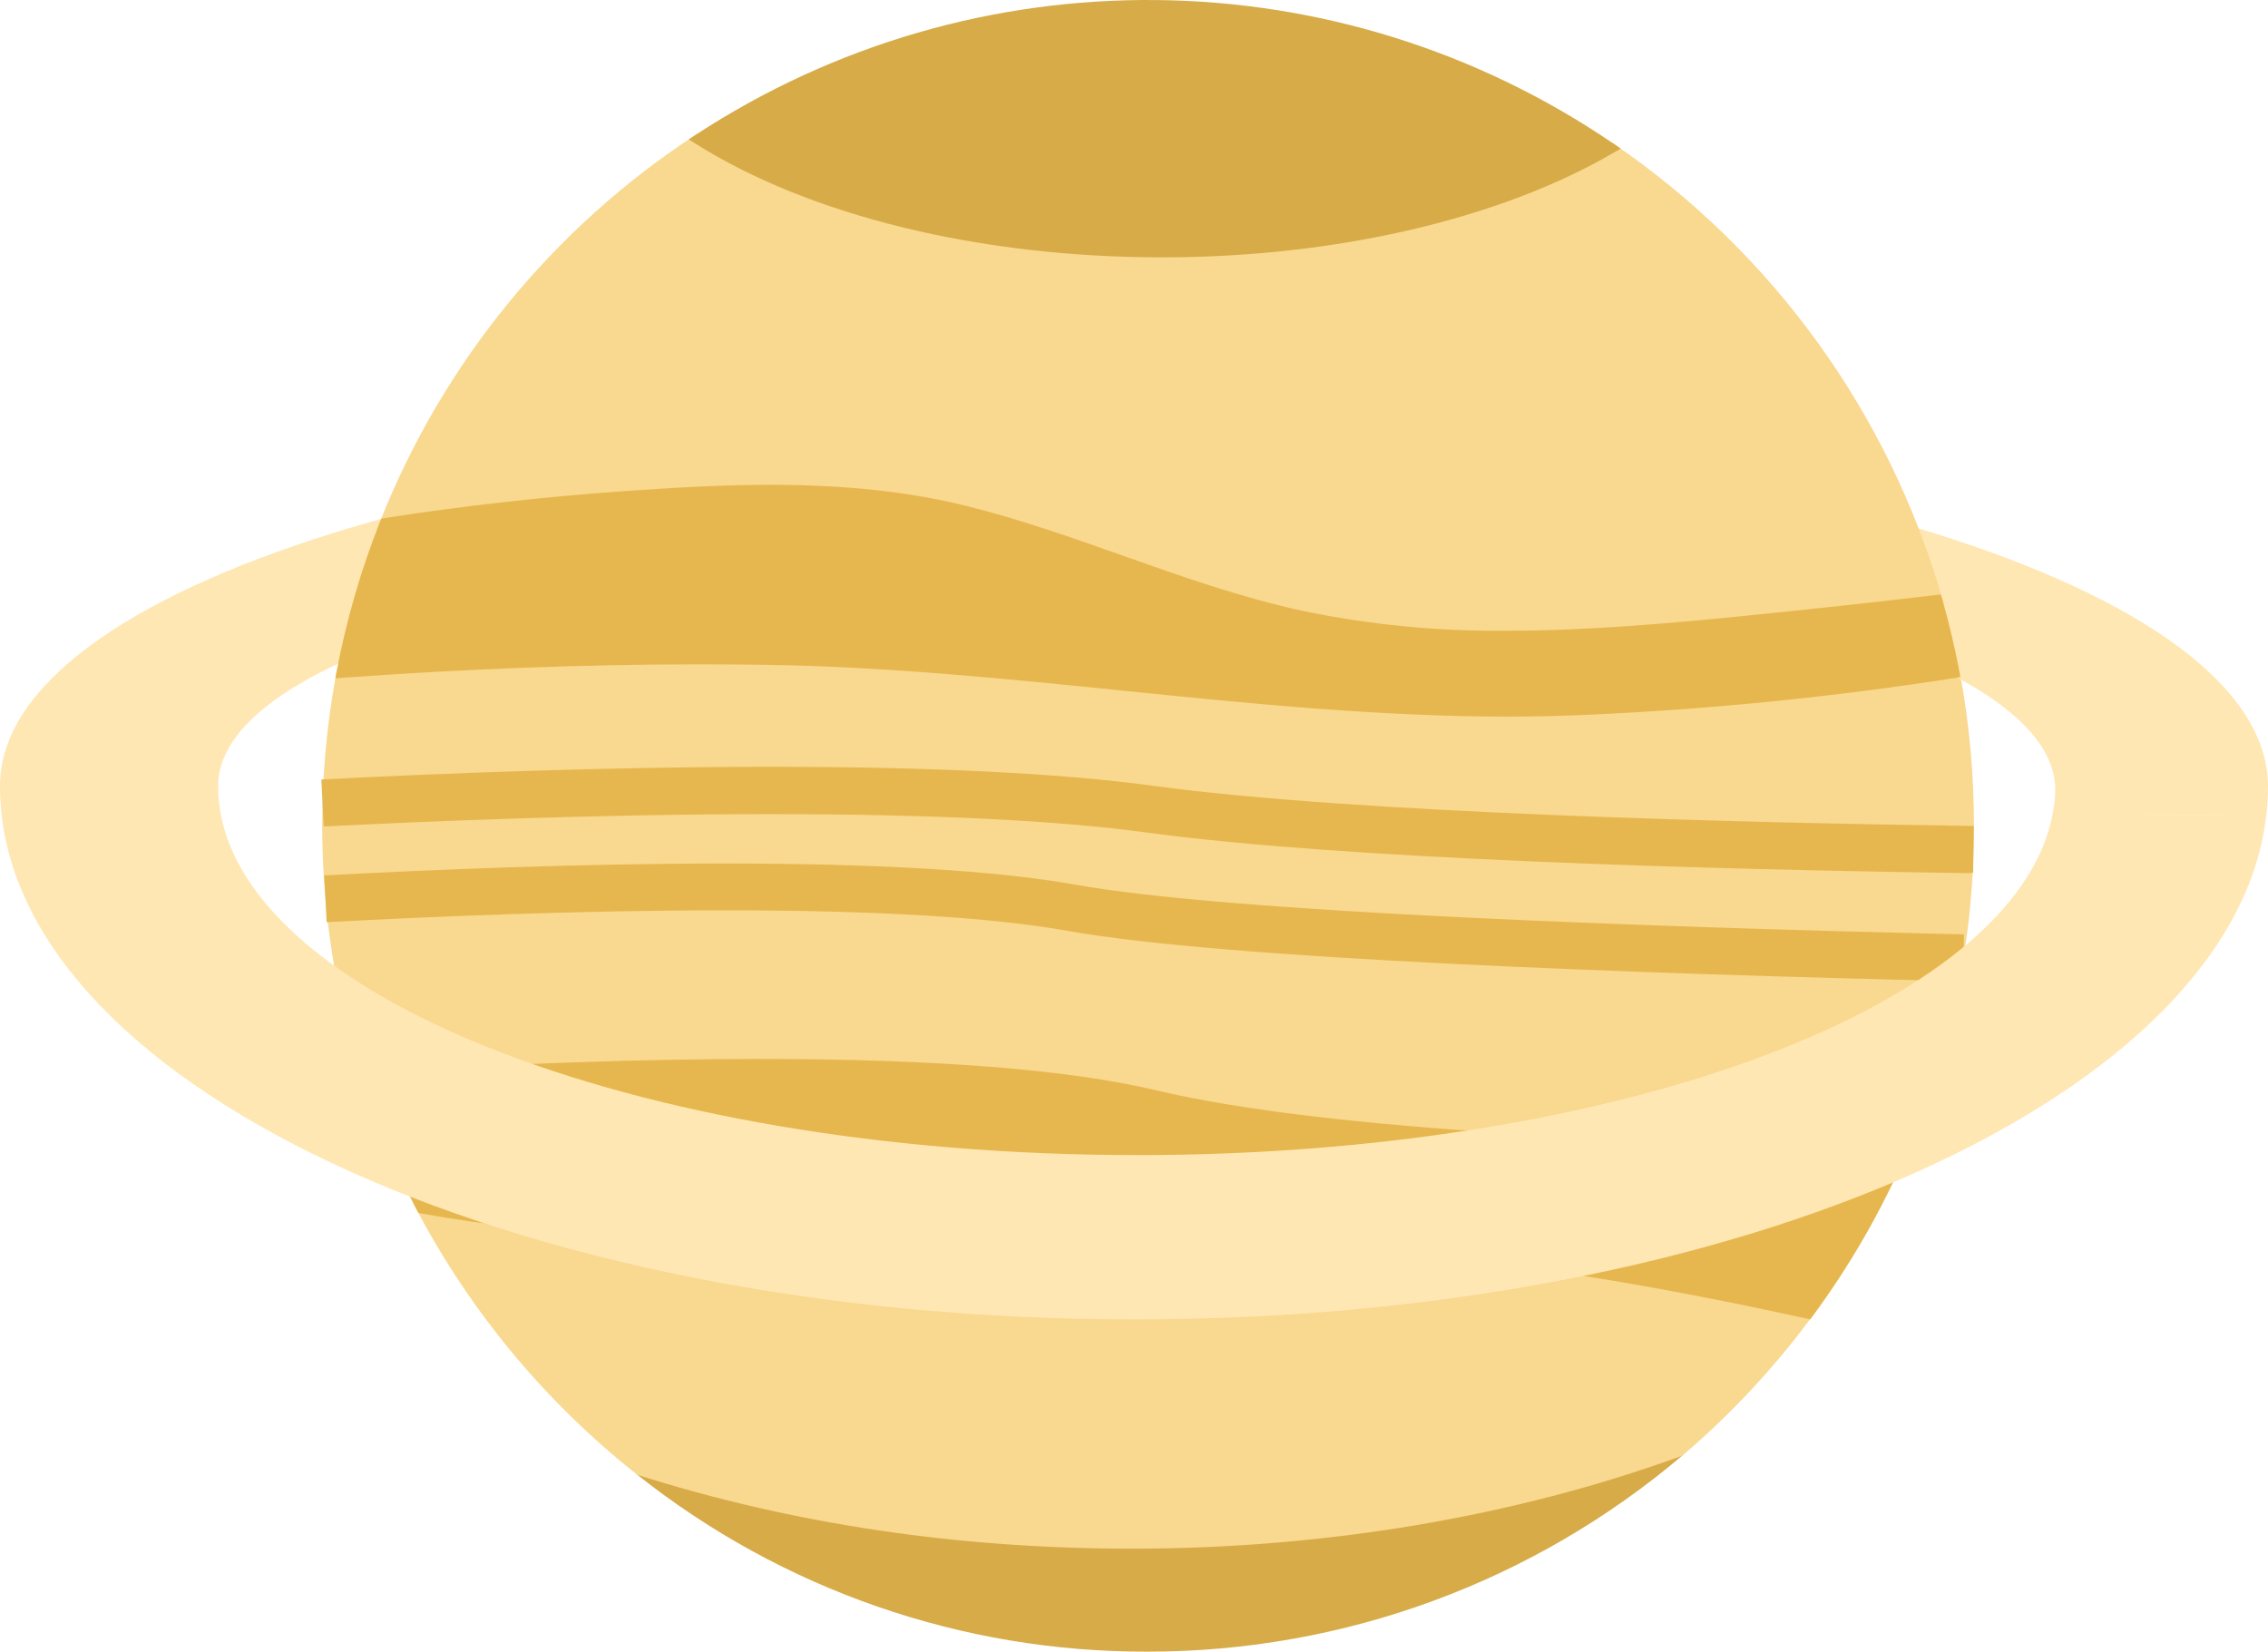
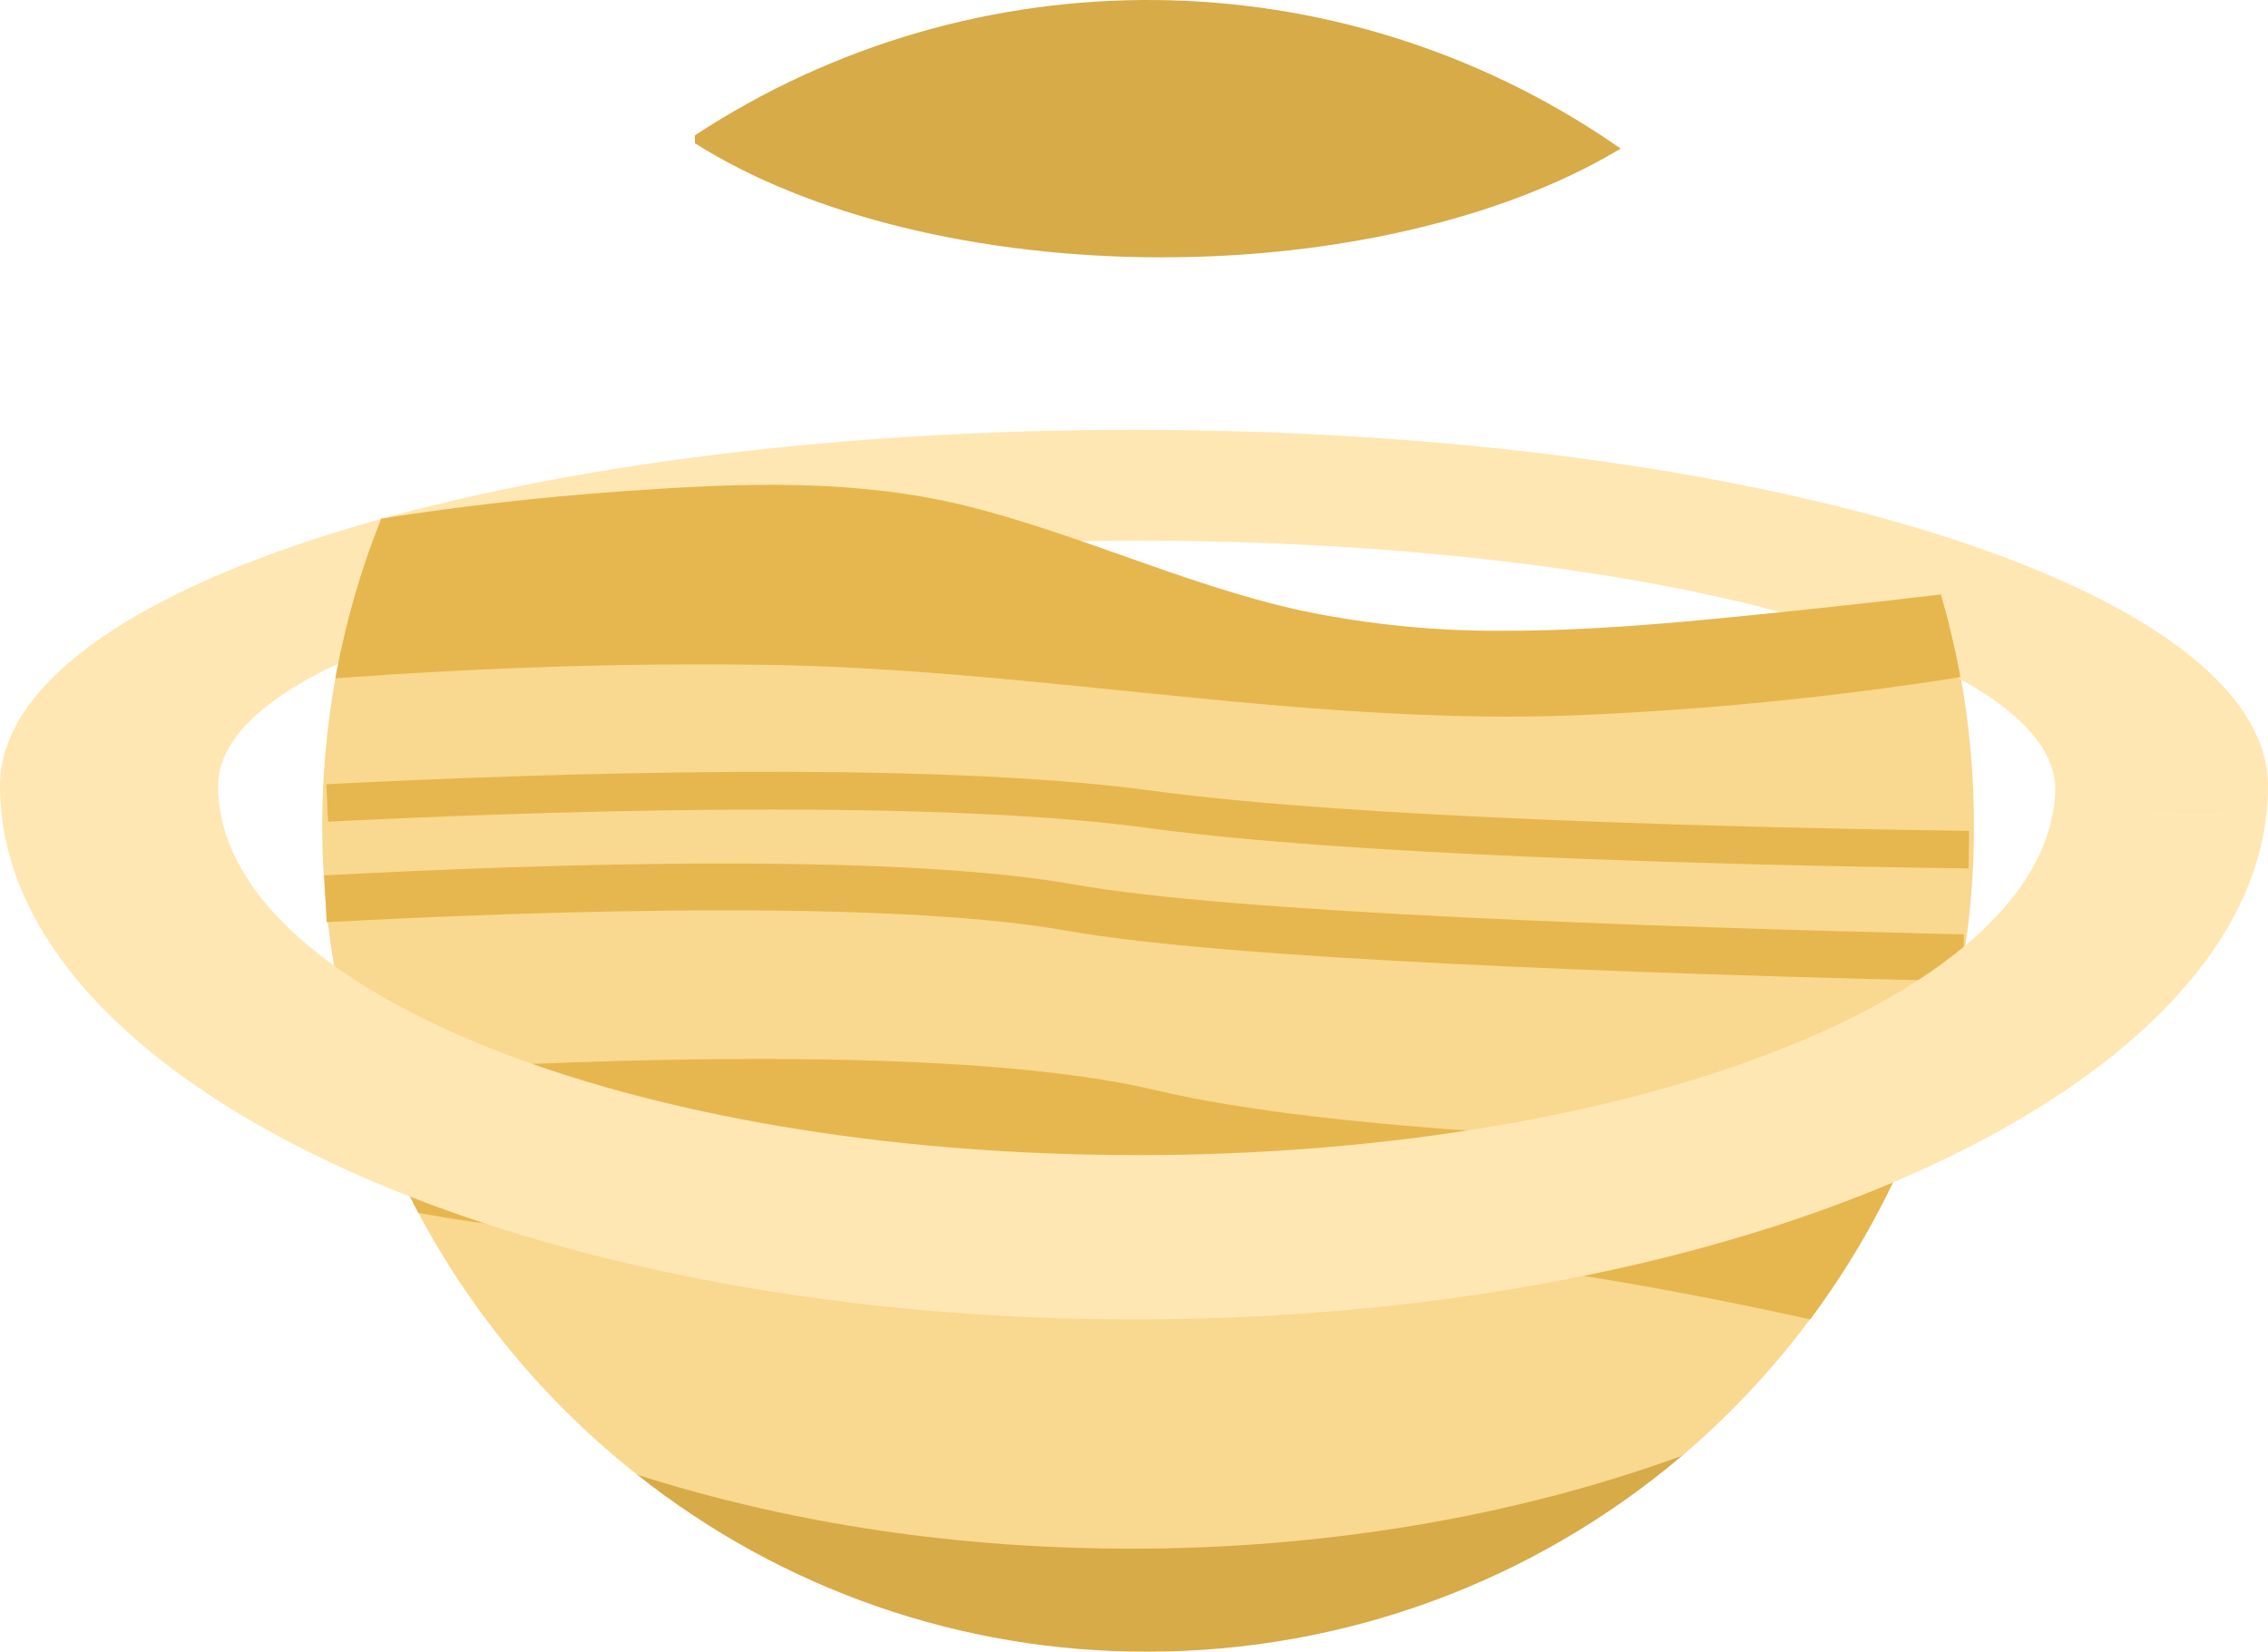
<svg xmlns="http://www.w3.org/2000/svg" id="elawwcj16v71" viewBox="0 0 484.73 353" shape-rendering="geometricPrecision" text-rendering="geometricPrecision">
  <style>#elawwcj16v716 {animation: elawwcj16v716_c_o 4000ms linear infinite normal forwards}@keyframes elawwcj16v716_c_o { 0% {opacity: 1} 12.5% {opacity: 1} 37.5% {opacity: 0} 62.5% {opacity: 0} 87.5% {opacity: 1} 100% {opacity: 1} }</style>
  <g id="elawwcj16v72" transform="matrix(1 0 0 1 -0 -0.001)">
    <g id="elawwcj16v73">
      <path id="elawwcj16v74" d="M245.36,353C205.681,353.148,167.134,339.777,136.07,315.09L136.99,313.36C169.66,323.74,204.94,329,241.86,329C283,329,323.39,322.18,358.69,309.28L359.69,310.98C327.775,338.111,287.249,353.006,245.36,353Z" fill="rgb(214,171,72)" stroke="none" stroke-width="1" />
-       <path id="elawwcj16v75" d="M359,310.22C295.31,364.349,202.287,366.06,136.65,314.31C168.28,324.35,204,330,241.86,330C284.58,330,324.61,322.8,359,310.22Z" fill="rgb(214,171,72)" stroke="none" stroke-width="1" />
      <path id="elawwcj16v76" d="M241.86,331C204.74,331,169.25,325.71,136.38,315.26L136.21,315.21L136.07,315.09C116.718,299.782,100.757,280.62,89.2,258.82L88.2,257L90.2,257.37C119.55,262.71,153.32,263.8,195.01,263.8Q205.59,263.8,216.2,263.75Q226.81,263.7,237.36,263.69C250.19,263.69,260.51,263.79,269.83,264C302.95,264.74,342.25,270.09,386.63,279.89L388.14,280.23L387.22,281.47C379.19,292.326,369.95,302.233,359.68,311L359.55,311.12L359.38,311.18C323.86,324.14,283.23,331,241.86,331Z" fill="rgb(249,216,143)" stroke="none" stroke-width="1" />
      <path id="elawwcj16v77" d="M386.47,280.87C378.46,291.666,369.243,301.513,359,310.22C324.61,322.8,284.58,330,241.86,330C204.02,330,168.28,324.35,136.68,314.31C117.411,299.098,101.538,280.022,90.08,258.31C142.19,267.8,209.27,263.6,269.86,264.96C308.77,265.87,351.12,273.06,386.47,280.87Z" fill="rgb(249,216,143)" stroke="none" stroke-width="1" />
      <path id="elawwcj16v78" d="M406.51,247.09C354.27,246.48,284.12,243.89,246.63,234.97C228.13,230.57,199.77,228.33,162.32,228.33C137.52,228.33,109.26,229.33,78.32,231.22L77.54,231.27L77.3,230.53C68.334,202.477,66.485,172.635,71.92,143.69L72.06,142.94L72.83,142.88C98.83,140.97,124.64,139.99,149.68,139.99C154.48,139.99,159.32,139.99,164.08,140.1C189.59,140.48,215.22,143.1,240.01,145.6C266.88,148.33,294.65,151.16,322.37,151.16C328.21,151.16,333.98,151.03,339.5,150.78C365.692,149.601,391.798,146.973,417.7,142.91L418.7,142.76L418.88,143.76C420.886,154.571,421.89,165.544,421.88,176.54C421.931,200.616,417.023,224.444,407.46,246.54L407.2,247.15Z" fill="rgb(249,216,143)" stroke="none" stroke-width="1" />
-       <path id="elawwcj16v79" d="M420.86,176.5C420.893,200.434,416.012,224.119,406.52,246.09C355.58,245.5,284.52,242.97,246.86,234C206.71,224.44,129.18,227.07,78.24,230.22C69.329,202.328,67.49,172.659,72.89,143.88C103.22,141.64,133.71,140.65,164.05,141.1C222.82,141.97,280.05,154.46,339.53,151.78C365.759,150.6,391.902,147.97,417.84,143.9C419.853,154.65,420.864,165.563,420.86,176.5Z" fill="rgb(249,216,143)" stroke="none" stroke-width="1" />
-       <path id="elawwcj16v710" d="M420.72,186.61C363.72,185.81,287.05,183.61,245.19,177.95C226.07,175.34,199,174,164.68,174C126.89,174,89.26,175.63,70.19,176.6L69.19,176.6L68.68,166.6L69.68,166.55C93.48,165.33,129.29,163.89,164.68,163.89C199.21,163.89,226.74,165.26,246.53,167.96C290.07,173.89,374.43,175.87,420.84,176.52L421.84,176.52L421.71,186.52Z" fill="rgb(230,183,78)" stroke="none" stroke-width="1" />
      <path id="elawwcj16v711" d="M420.73,185.61C363.79,184.81,287.13,182.67,245.32,176.96C195.89,170.22,106.32,173.78,70.14,175.62L69.73,167.62C114.98,165.31,198.1,162.43,246.41,169.02C290,174.96,374.41,176.94,420.84,177.59Z" fill="rgb(230,183,78)" stroke="none" stroke-width="1" />
      <path id="elawwcj16v712" d="M418.49,209.7C350.27,208.12,261.84,205,228,198.92C211.77,196.03,187.15,194.56,154.82,194.56C123.96,194.56,92.11,195.91,70.82,197.04L69.82,197.1L69.29,187.1L70.29,187.05C91.61,185.91,123.55,184.56,154.64,184.56C187.71,184.56,212.98,186.07,229.75,189.07C262.99,195.01,350.87,198.07,418.75,199.69L419.75,199.69L419.52,209.69Z" fill="rgb(230,183,78)" stroke="none" stroke-width="1" />
      <path id="elawwcj16v713" d="M418.51,208.7C350.33,207.12,262,204,228.16,197.94C189.56,191.05,112.98,193.8,70.76,196.04L70.33,188.04C112.9,185.77,190.18,183.04,229.57,190.04C262.87,195.99,350.8,199.11,418.7,200.68Z" fill="rgb(230,183,78)" stroke="none" stroke-width="1" />
      <path id="elawwcj16v714" d="M386.26,281.85C342,272.07,302.84,266.74,269.84,266C260.54,265.79,250.23,265.69,237.42,265.69Q226.88,265.69,216.27,265.75Q205.66,265.81,195.07,265.8C153.28,265.8,119.4,264.7,89.91,259.33L89.43,259.25L89.2,258.82C84.406,249.755,80.421,240.285,77.29,230.52L76.9,229.3L78.18,229.22C109.18,227.31,137.48,226.33,162.32,226.33C199.92,226.33,228.44,228.59,247.1,233.03C284.4,241.9,354.39,244.49,406.54,245.09L408.04,245.09L407.44,246.47C402.082,258.87,395.318,270.614,387.28,281.47L386.89,282Z" fill="rgb(230,183,78)" stroke="none" stroke-width="1" />
      <path id="elawwcj16v715" d="M406.52,246.09C401.206,258.41,394.496,270.08,386.52,280.87C351.17,273.06,308.82,265.87,269.91,265C209.32,263.64,142.24,267.84,90.13,258.35C85.361,249.341,81.399,239.928,78.29,230.22C129.23,227.07,206.76,224.44,246.91,234C284.56,243,355.58,245.5,406.52,246.09Z" fill="rgb(230,183,78)" stroke="none" stroke-width="1" />
      <path id="elawwcj16v716" d="M242.39,89.5C108.62,89.5,0.15,123.09,0,165.5L0,165.63C0,228.63,108.52,279.63,242.39,279.63C371.95,279.63,477.78,231.82,484.39,171.63Q468.88,171.89,453.39,171.98C463.73,171.89,474.08,171.75,484.39,171.63C484.619,169.678,484.732,167.715,484.73,165.75C484.77,123.33,376.26,89.5,242.39,89.5ZM242.94,244.5C134.51,244.5,46.62,209.19,46.62,165.62L46.62,165.5C46.78,136.17,134.62,113.18,242.94,113.18C351.26,113.18,439.26,137,439.26,166.37C439.255,168.299,439.033,170.221,438.6,172.1C430.42,212.64,346,244.51,242.94,244.51Z" transform="matrix(1 0 0 1 -0 2.37)" fill="rgb(255,231,179)" stroke="none" stroke-width="1" />
-       <path id="elawwcj16v717" d="M322.06,136.81C307.177,136.968,292.32,135.513,277.75,132.47C264.62,129.6,251.81,125.06,239.41,120.68C228.64,116.86,217.5,112.92,206.24,110.11C194.12,107.11,180.54,105.62,164.72,105.62C153.8,105.62,142.95,106.29,132.86,107.02C115.78,108.24,98.79,110.16,82.35,112.73L80.62,113L81.27,111.37C94.643,77.612,118.129,48.816,148.51,28.93L149.04,28.58L149.59,28.92C173.79,44.23,209.79,53,248.36,53C285.06,53,319.93,44.92,344.02,30.83L344.57,30.51L345.09,30.87C378.977,54.096,403.726,88.39,415.09,127.87L415.41,128.99L414.24,129.13C400.79,130.73,386.75,132.26,372.5,133.69C357.25,135.2,339.53,136.81,322.06,136.81Z" fill="rgb(249,216,143)" stroke="none" stroke-width="1" />
-       <path id="elawwcj16v718" d="M414.11,128.14Q393.28,130.62,372.39,132.69C340.93,135.81,308.84,138.25,277.96,131.49C253.49,126.14,230.73,115.2,206.48,109.14C182.48,103.14,157.31,104.26,132.78,106.02C115.92,107.23,98.99,109.12,82.19,111.74C95.543,78.199,118.884,49.573,149.05,29.74C172.43,44.55,208.23,54,248.36,54C286.73,54,321.15,45.36,344.52,31.69C378.221,54.776,402.827,88.88,414.11,128.14Z" fill="rgb(249,216,143)" stroke="none" stroke-width="1" />
      <path id="elawwcj16v719" d="M322.36,153.16C294.54,153.16,266.71,150.33,239.8,147.59C215.05,145.08,189.47,142.48,164.04,142.1C159.29,142.03,154.46,141.99,149.67,141.99C124.67,141.99,98.88,142.99,72.97,144.88L71.67,144.97L71.91,143.7C73.988,132.648,77.122,121.822,81.27,111.37L81.48,110.84L82.04,110.75C98.54,108.18,115.59,106.25,132.71,105.02C142.84,104.3,153.71,103.62,164.71,103.62C180.71,103.62,194.44,105.11,206.71,108.17C218.06,111.01,229.24,114.96,240.06,118.79C252.4,123.16,265.15,127.67,278.16,130.51C292.588,133.525,307.301,134.967,322.04,134.81C339.42,134.81,357.04,133.2,372.28,131.69C386.51,130.27,400.54,128.74,413.98,127.15L414.82,127.05L415.06,127.86C416.52,132.97,417.78,138.31,418.81,143.71L419,144.71L418,144.87C392.025,148.94,365.845,151.574,339.58,152.76C334,153,328.23,153.16,322.36,153.16Z" fill="rgb(230,183,78)" stroke="none" stroke-width="1" />
-       <path id="elawwcj16v720" d="M248.36,55C209.43,55,173.03,46.11,148.52,30.62L147.21,29.79L148.5,28.94C208.36,-10.337,286.013,-9.575,345.09,30.87L346.39,31.76L345.03,32.55C320.64,46.82,285.41,55,248.36,55Z" fill="rgb(214,171,72)" stroke="none" stroke-width="1" />
+       <path id="elawwcj16v720" d="M248.36,55C209.43,55,173.03,46.11,148.52,30.62L148.5,28.94C208.36,-10.337,286.013,-9.575,345.09,30.87L346.39,31.76L345.03,32.55C320.64,46.82,285.41,55,248.36,55Z" fill="rgb(214,171,72)" stroke="none" stroke-width="1" />
      <path id="elawwcj16v721" d="M344.52,31.69C321.15,45.36,286.73,54,248.36,54C208.23,54,172.43,44.55,149.05,29.77C208.57,-9.279,285.778,-8.52,344.52,31.69Z" fill="rgb(214,171,72)" stroke="none" stroke-width="1" />
    </g>
  </g>
</svg>